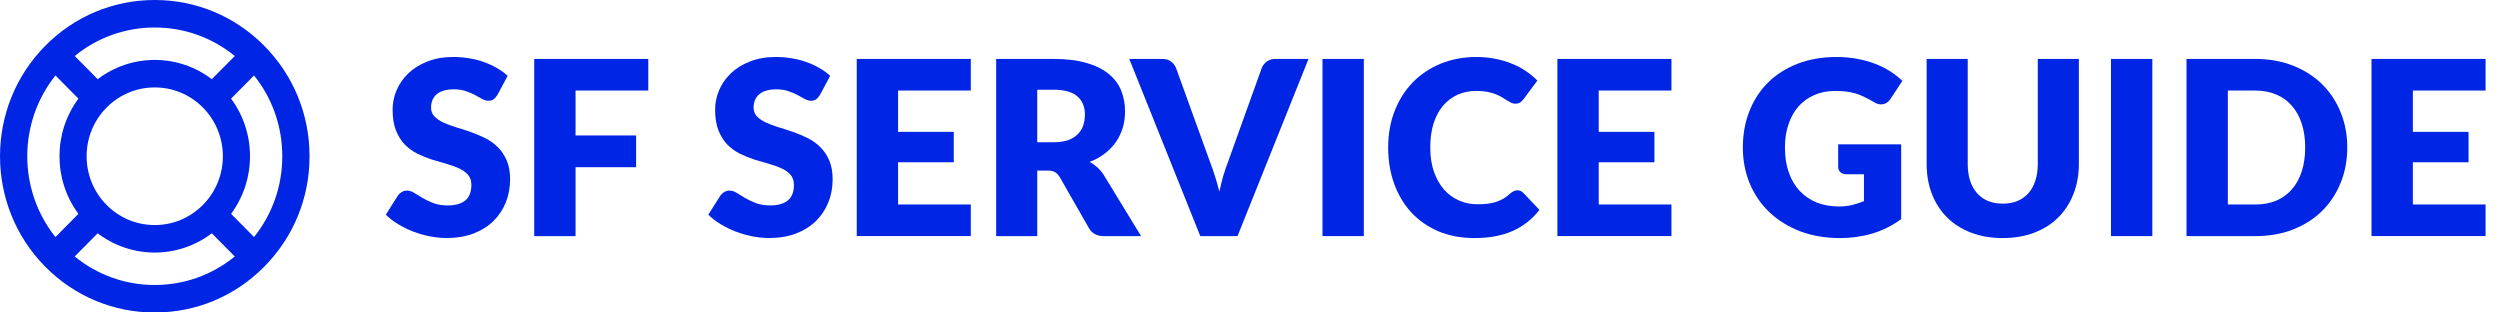
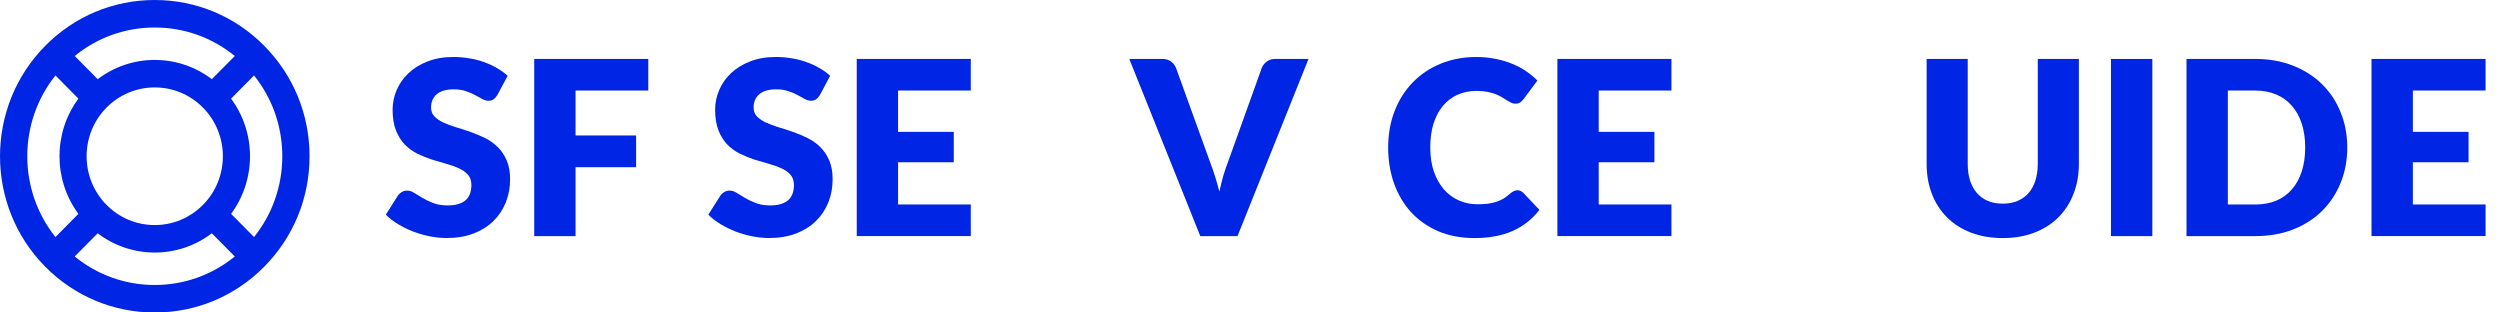
<svg xmlns="http://www.w3.org/2000/svg" fill="none" height="18" viewBox="0 0 144 18" width="144">
  <g fill="#0025e4">
    <path clip-rule="evenodd" d="m8.913 0c2.382 0 4.621.936 6.305 2.636 1.684 1.7 2.612 3.96 2.612 6.364 0 2.404-.927 4.664-2.612 6.364-1.684 1.7-3.924 2.636-6.305 2.636s-4.621-.936-6.305-2.636c-3.477-3.509-3.476-9.219.001-12.728 1.684-1.7 3.923-2.636 6.305-2.636zm4.397 5.682c1.454 1.961 1.454 4.674 0 6.636l1.323 1.335c1.054-1.314 1.627-2.939 1.627-4.653 0-1.714-.574-3.339-1.627-4.654zm-7.173 6.12c-1.531-1.545-1.531-4.059 0-5.605.742-.748 1.728-1.161 2.776-1.161 1.049 0 2.035.412 2.776 1.161 1.531 1.545 1.531 4.059 0 5.605-.742.748-1.728 1.161-2.776 1.161-1.049 0-2.035-.412-2.776-1.161zm6.064-7.241 1.323-1.335c-1.302-1.063-2.912-1.642-4.61-1.642-1.698 0-3.308.579-4.61 1.642l1.323 1.335c.945-.716 2.085-1.109 3.287-1.109 1.202 0 2.343.393 3.287 1.109zm-9.007-.215 1.323 1.336c-1.454 1.961-1.454 4.674 0 6.636l-1.323 1.336c-2.164-2.706-2.164-6.601 0-9.307zm2.432 9.092-1.323 1.335c1.302 1.063 2.912 1.642 4.61 1.642 1.698 0 3.308-.579 4.611-1.642l-1.323-1.335c-.945.716-2.085 1.109-3.287 1.109-1.202 0-2.343-.393-3.287-1.109z" fill-rule="evenodd" />
    <path d="m28.652 5.468c-.07.112-.145.196-.224.252-.075.056-.173.084-.294.084-.107 0-.224-.033-.35-.098-.121-.07-.262-.147-.42-.231-.154-.084-.332-.159-.532-.224-.201-.07-.43-.105-.686-.105-.444 0-.775.096-.995.287-.215.187-.322.441-.322.763 0 .205.065.376.196.511.131.135.301.252.511.35.215.098.458.189.728.273.276.079.556.17.841.273.285.098.563.215.834.35.276.135.518.308.729.518.215.21.388.467.518.77.131.299.196.661.196 1.086 0 .472-.082.913-.245 1.324-.163.411-.402.77-.714 1.079-.308.303-.691.544-1.149.721-.453.173-.969.259-1.548.259-.318 0-.642-.033-.974-.098-.327-.065-.644-.156-.953-.273-.308-.121-.598-.264-.869-.427-.271-.163-.507-.345-.707-.546l.7-1.107c.056-.079.128-.145.217-.196.093-.056.194-.084.301-.084.14 0 .28.044.42.133.145.089.306.187.483.294.182.107.39.205.623.294.233.089.509.133.826.133.43 0 .763-.093 1.002-.28.238-.192.357-.493.357-.904 0-.238-.065-.432-.196-.581-.131-.149-.303-.273-.518-.371-.21-.098-.451-.184-.721-.259s-.549-.156-.834-.245c-.285-.093-.563-.205-.834-.336-.271-.135-.514-.311-.728-.525-.21-.219-.381-.49-.511-.812-.131-.327-.196-.728-.196-1.205 0-.383.077-.756.231-1.121s.381-.689.679-.974c.299-.285.665-.511 1.1-.679.434-.173.932-.259 1.492-.259.313 0 .616.026.911.077.299.047.581.119.848.217.266.093.514.208.742.343.234.131.441.28.623.448z" />
    <path d="m33.152 5.216v2.585h3.488v1.828h-3.488v3.971h-2.381v-10.205h6.57v1.821z" />
    <path d="m47.23 5.468c-.07.112-.145.196-.224.252-.075.056-.173.084-.294.084-.107 0-.224-.033-.35-.098-.121-.07-.262-.147-.42-.231-.154-.084-.332-.159-.532-.224-.201-.07-.43-.105-.686-.105-.444 0-.775.096-.995.287-.215.187-.322.441-.322.763 0 .205.065.376.196.511.131.135.301.252.511.35.215.098.458.189.729.273.275.079.556.17.841.273.285.098.563.215.834.35.275.135.518.308.728.518.215.21.388.467.518.77.131.299.196.661.196 1.086 0 .472-.082.913-.245 1.324-.164.411-.402.77-.715 1.079-.308.303-.691.544-1.149.721-.453.173-.969.259-1.548.259-.318 0-.642-.033-.974-.098-.327-.065-.644-.156-.953-.273-.308-.121-.598-.264-.869-.427-.271-.163-.507-.345-.708-.546l.701-1.107c.056-.079.128-.145.217-.196.093-.056.194-.084.301-.084.14 0 .28.044.42.133.145.089.306.187.483.294.182.107.39.205.623.294.233.089.509.133.827.133.43 0 .763-.093 1.002-.28.238-.192.357-.493.357-.904 0-.238-.065-.432-.196-.581-.131-.149-.303-.273-.518-.371-.21-.098-.451-.184-.722-.259-.271-.075-.549-.156-.834-.245-.285-.093-.563-.205-.834-.336-.271-.135-.514-.311-.728-.525-.21-.219-.381-.49-.511-.812-.131-.327-.196-.728-.196-1.205 0-.383.077-.756.231-1.121s.381-.689.679-.974c.299-.285.665-.511 1.1-.679.434-.173.931-.259 1.492-.259.313 0 .616.026.91.077.299.047.581.119.848.217.266.093.514.208.743.343.233.131.441.28.623.448z" />
    <path d="m51.729 5.216v2.381h3.208v1.751h-3.208v2.43h4.189v1.821h-6.57v-10.205h6.57v1.821z" />
-     <path d="m60.698 8.193c.322 0 .595-.04.82-.119.229-.084.416-.198.56-.343.145-.145.25-.313.315-.504.065-.196.098-.406.098-.63 0-.448-.147-.798-.441-1.051-.289-.252-.74-.378-1.352-.378h-.953v3.026zm5.029 5.407h-2.143c-.397 0-.682-.149-.855-.448l-1.695-2.963c-.079-.126-.168-.217-.266-.273-.098-.061-.238-.091-.42-.091h-.602v3.775h-2.367v-10.205h3.32c.738 0 1.366.077 1.884.231.523.149.948.36 1.275.63.332.271.572.591.721.96.149.369.224.77.224 1.205 0 .332-.044.644-.133.939-.089.294-.22.567-.392.819-.173.247-.388.469-.644.665-.252.196-.544.357-.875.483.154.079.299.18.434.301.135.117.257.257.364.42z" />
    <path d="m75.37 3.395-4.09 10.205h-2.143l-4.09-10.205h1.905c.205 0 .371.049.497.147.126.093.222.215.287.364l1.975 5.463c.093.238.184.5.273.784.089.28.173.574.252.883.065-.308.138-.602.217-.883.084-.285.173-.546.266-.784l1.961-5.463c.051-.131.142-.247.273-.35.136-.107.301-.161.497-.161z" />
-     <path d="m78.556 13.6h-2.381v-10.205h2.381z" />
+     <path d="m78.556 13.6h-2.381h2.381z" />
    <path d="m87.403 10.959c.056 0 .112.012.168.035.056.019.11.054.161.105l.939.988c-.411.537-.927.943-1.548 1.219-.616.271-1.347.406-2.192.406-.775 0-1.471-.131-2.087-.392-.612-.266-1.132-.63-1.562-1.093-.425-.467-.752-1.018-.981-1.653-.229-.64-.343-1.333-.343-2.08 0-.761.124-1.459.371-2.094.247-.64.595-1.191 1.044-1.653.448-.462.985-.822 1.611-1.079s1.315-.385 2.066-.385c.383 0 .742.035 1.079.105.341.065.658.159.953.28.294.117.565.259.812.427.247.168.467.35.658.546l-.798 1.072c-.051.065-.112.126-.182.182-.07.051-.168.077-.294.077-.084 0-.163-.019-.238-.056-.075-.037-.154-.082-.238-.133-.084-.056-.177-.114-.28-.175-.098-.065-.217-.124-.357-.175-.135-.056-.296-.103-.483-.14-.182-.037-.397-.056-.644-.056-.392 0-.752.072-1.079.217-.322.145-.602.357-.841.637-.234.276-.416.616-.546 1.023-.126.402-.189.862-.189 1.38 0 .523.07.988.21 1.394.145.406.339.749.581 1.03.247.276.535.486.862.63.327.145.677.217 1.051.217.215 0 .411-.009.588-.028.177-.023.343-.058.497-.105.154-.051.299-.117.434-.196.135-.084.273-.189.413-.315.056-.047.117-.084.182-.112.065-.033.133-.049.203-.049z" />
    <path d="m92.086 5.216v2.381h3.208v1.751h-3.208v2.43h4.189v1.821h-6.57v-10.205h6.57v1.821z" />
-     <path d="m105.879 8.312h3.629v4.308c-.523.383-1.081.661-1.674.834-.589.173-1.205.259-1.849.259-.841 0-1.607-.131-2.298-.392-.686-.266-1.275-.63-1.765-1.093-.49-.467-.868-1.018-1.135-1.653-.266-.64-.399-1.333-.399-2.08 0-.761.126-1.459.378-2.094.253-.64.612-1.191 1.079-1.653.472-.462 1.039-.822 1.702-1.079.668-.257 1.413-.385 2.234-.385.425 0 .825.035 1.198.105.374.07.717.166 1.03.287.317.121.607.266.868.434.262.168.495.35.701.546l-.687 1.044c-.107.163-.247.264-.42.301-.168.037-.35-.005-.546-.126-.187-.112-.365-.208-.533-.287-.163-.084-.331-.152-.504-.203-.173-.051-.355-.089-.546-.112-.192-.023-.406-.035-.645-.035-.443 0-.842.079-1.197.238-.355.154-.659.374-.911.658-.247.285-.439.628-.574 1.03-.136.397-.203.841-.203 1.331 0 .542.074 1.023.224 1.443.149.42.359.775.63 1.065.276.289.603.511.981.665.383.149.805.224 1.267.224.285 0 .542-.028.771-.084.233-.056.46-.131.679-.224v-1.548h-1.008c-.15 0-.266-.04-.35-.119s-.127-.18-.127-.301z" />
    <path d="m115.358 11.73c.318 0 .6-.051.848-.154.252-.107.464-.259.637-.455s.304-.434.392-.714c.094-.285.141-.607.141-.967v-6.045h2.367v6.045c0 .626-.103 1.2-.308 1.723-.201.523-.491.974-.869 1.352-.378.378-.838.672-1.38.882-.541.21-1.151.315-1.828.315-.681 0-1.293-.105-1.835-.315-.541-.21-1.001-.504-1.38-.882-.378-.378-.667-.829-.868-1.352-.201-.523-.301-1.097-.301-1.723v-6.045h2.367v6.038c0 .36.044.682.133.967.094.28.227.521.399.721.173.196.383.348.631.455.252.103.537.154.854.154z" />
    <path d="m123.974 13.6h-2.382v-10.205h2.382z" />
    <path d="m135.202 8.494c0 .738-.128 1.42-.385 2.045-.252.621-.609 1.16-1.072 1.618-.462.453-1.02.808-1.674 1.065-.649.252-1.37.378-2.164.378h-3.964v-10.205h3.964c.794 0 1.515.128 2.164.385.654.257 1.212.612 1.674 1.065.463.453.82.992 1.072 1.618.257.621.385 1.298.385 2.031zm-2.423 0c0-.504-.066-.96-.196-1.366-.131-.406-.32-.749-.568-1.03-.243-.285-.541-.502-.896-.651-.355-.154-.759-.231-1.212-.231h-1.583v6.563h1.583c.453 0 .857-.075 1.212-.224.355-.154.653-.371.896-.651.248-.285.437-.63.568-1.037.13-.406.196-.864.196-1.373z" />
    <path d="m138.981 5.216v2.381h3.208v1.751h-3.208v2.43h4.188v1.821h-6.57v-10.205h6.57v1.821z" />
  </g>
</svg>